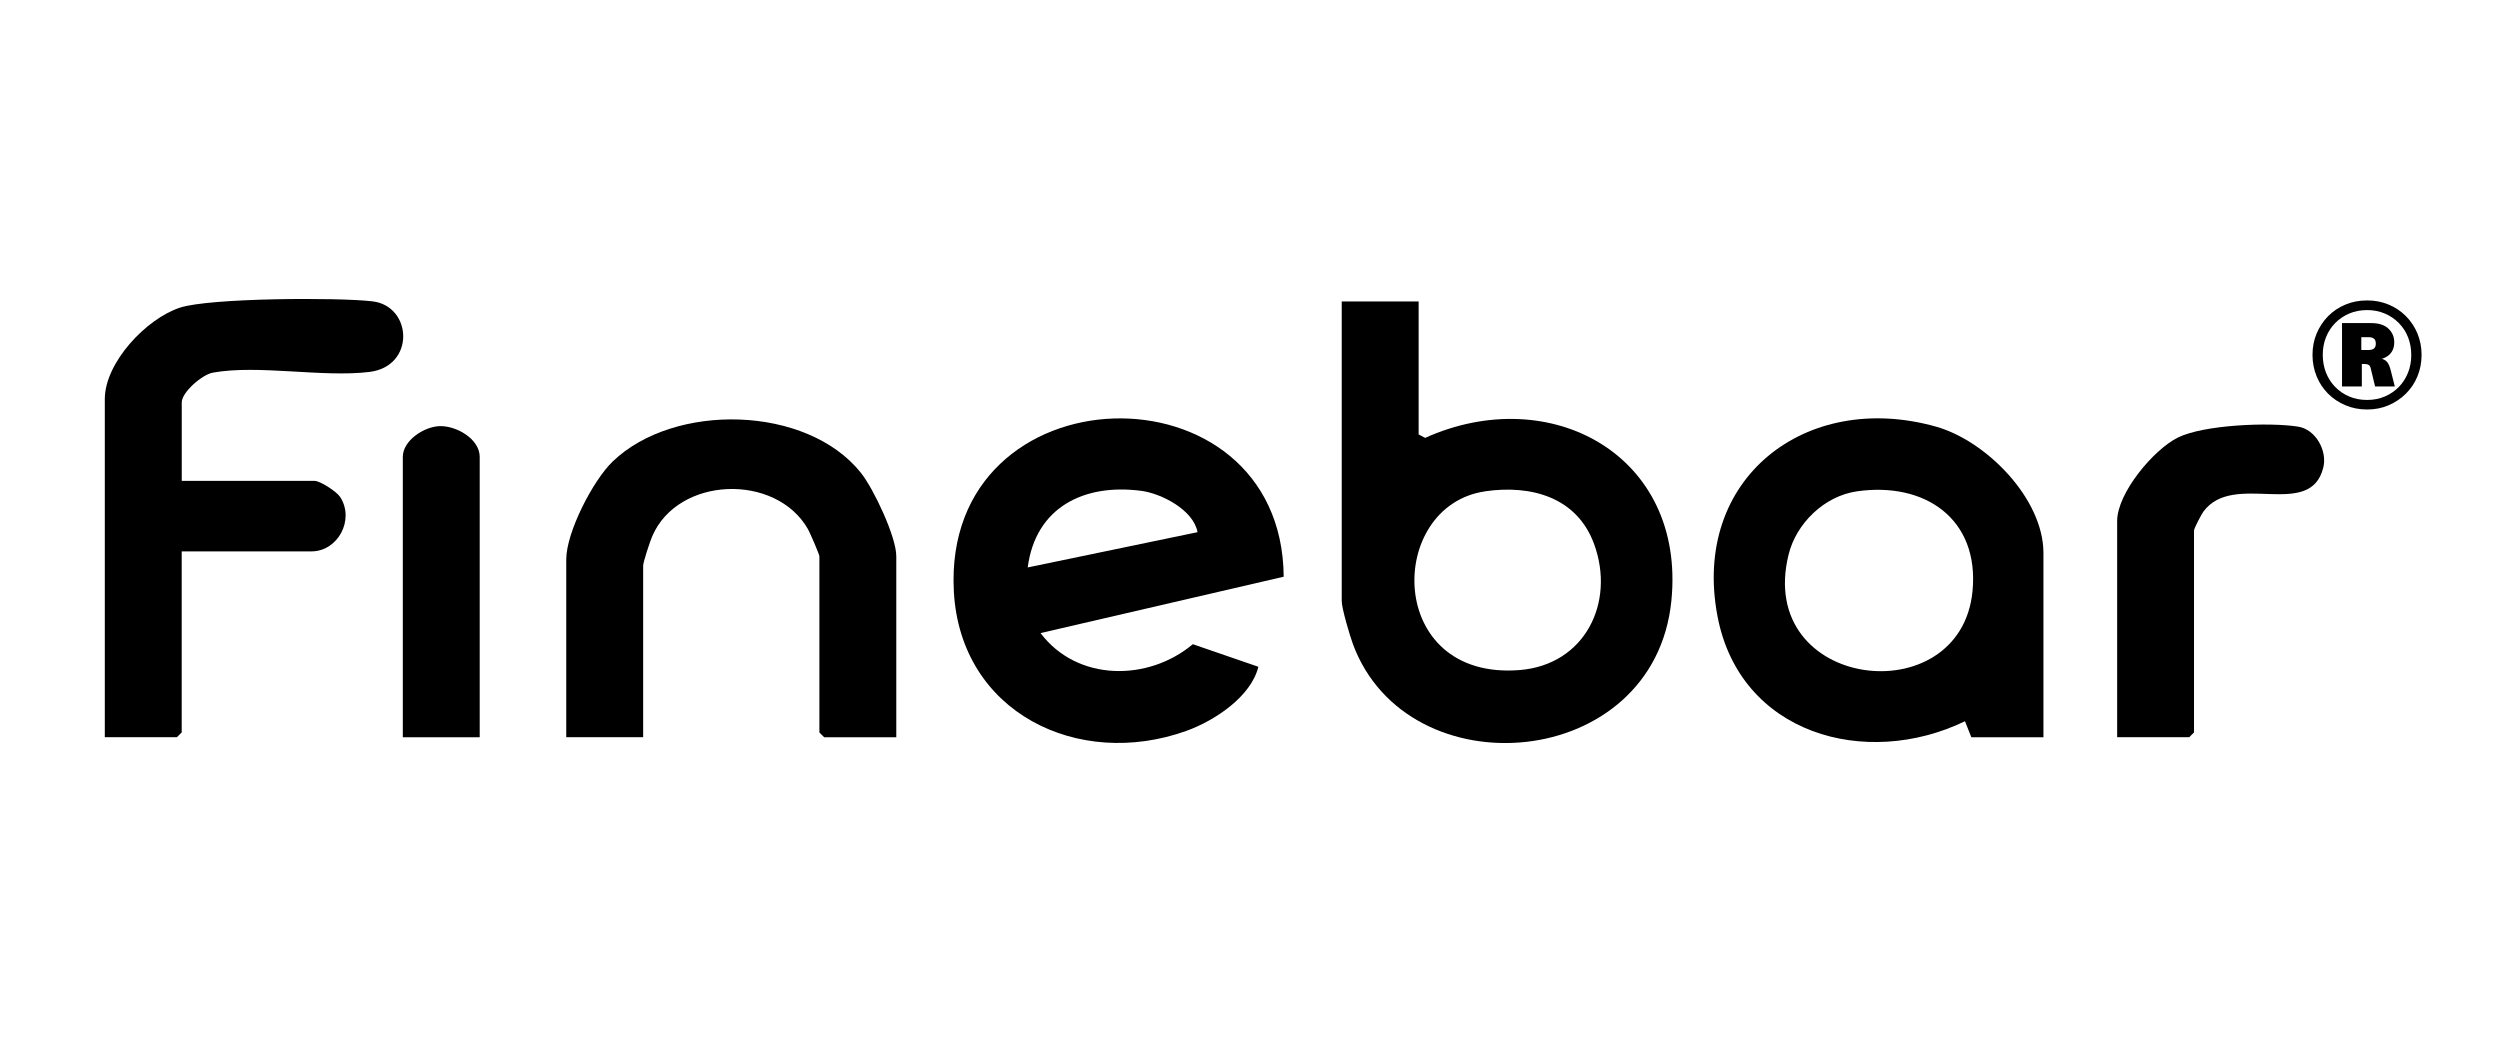
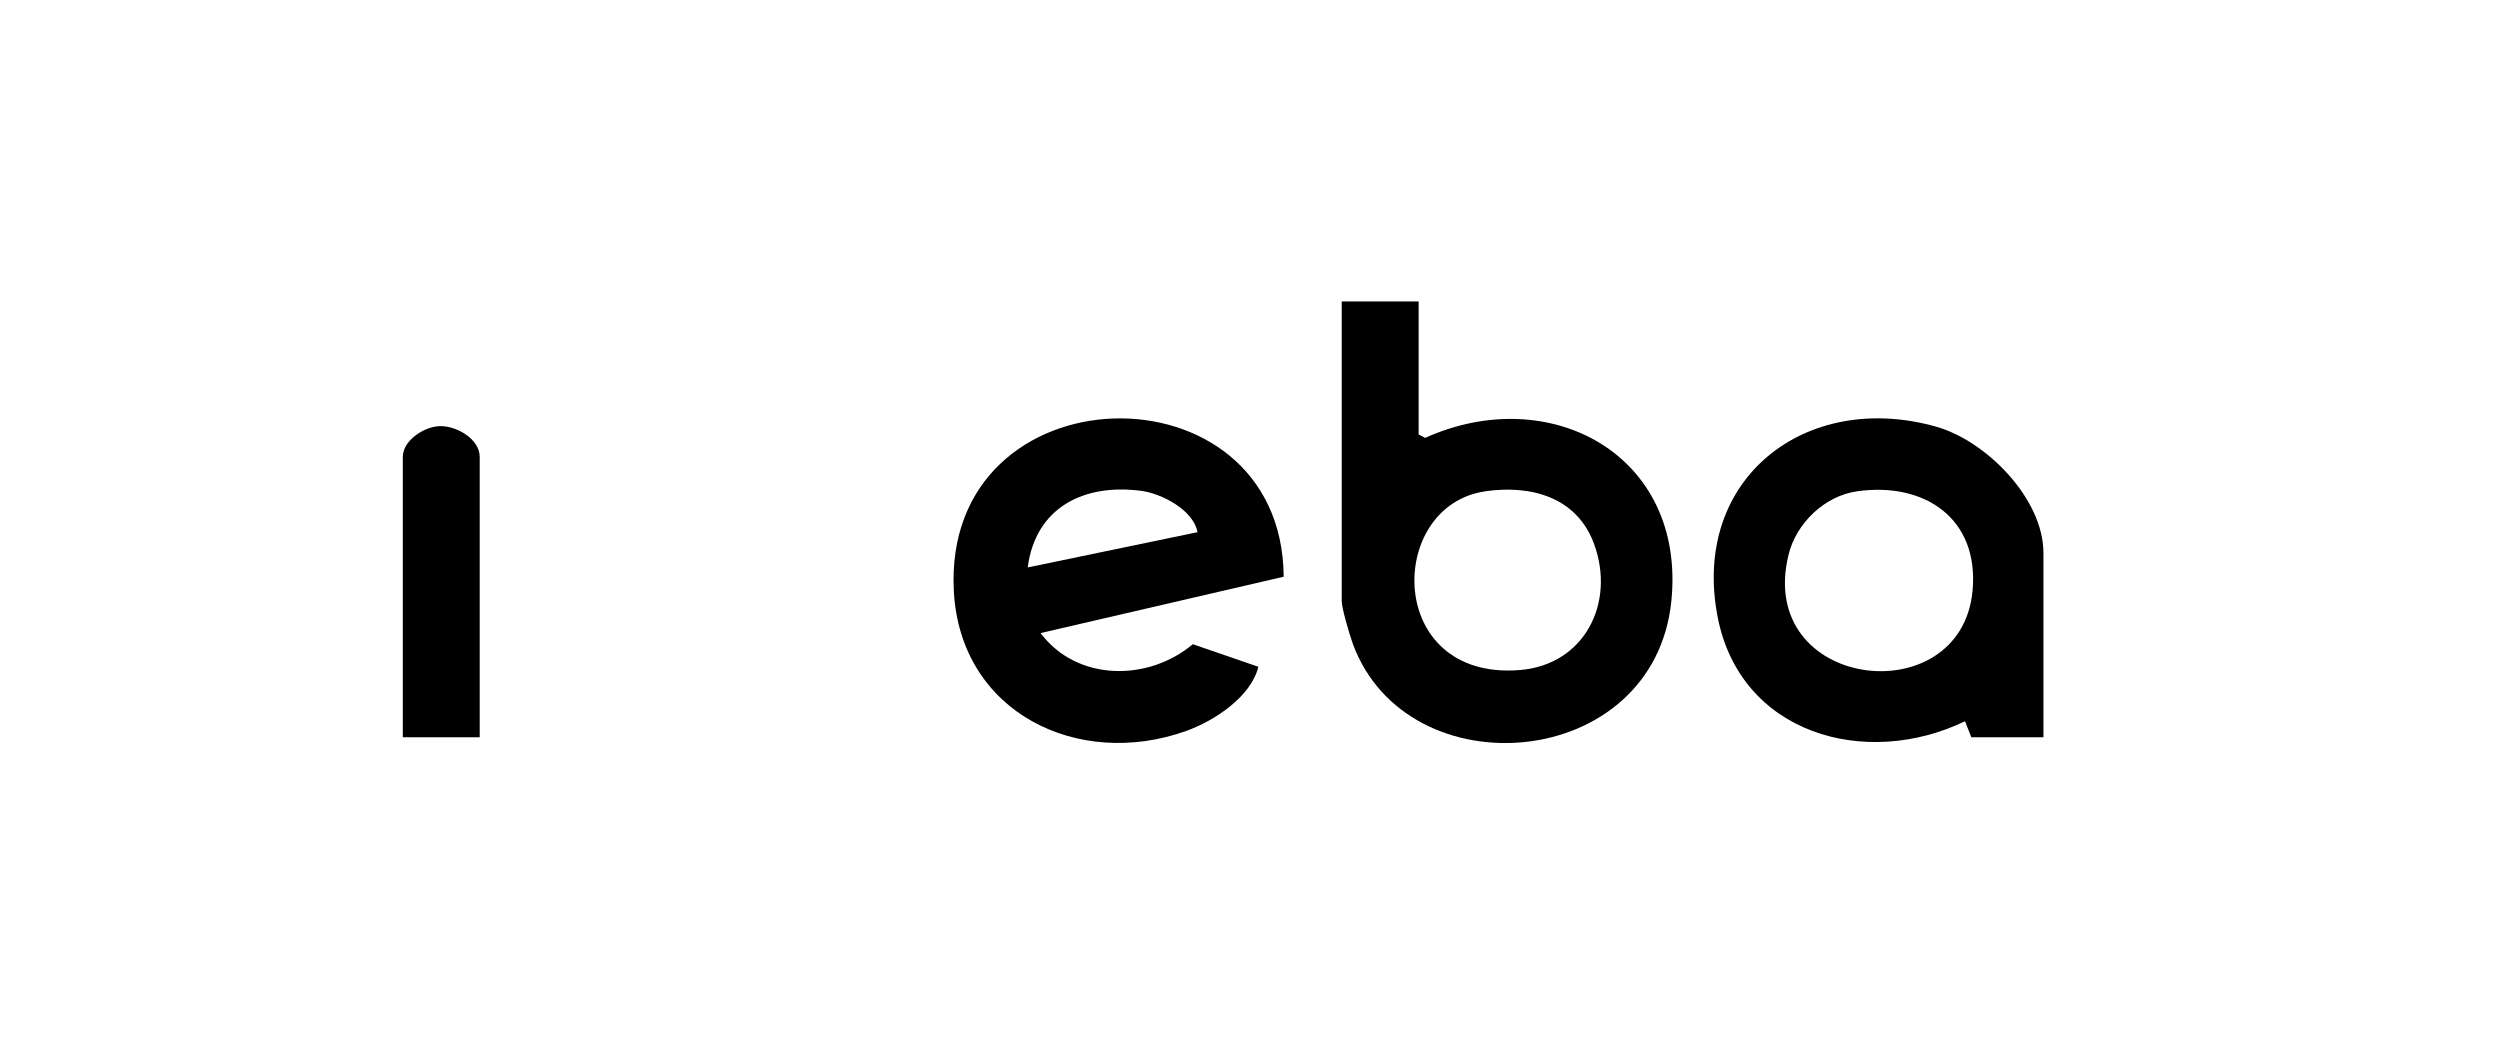
<svg xmlns="http://www.w3.org/2000/svg" viewBox="0 0 526 219" data-name="Layer 1" id="Layer_1">
  <g>
    <path d="M298.48,63.43v27.98l1.37.72c26.27-11.83,54.87,3.55,51.81,34.25-3.59,36-55.48,40.16-66.99,9.18-.66-1.79-2.37-7.54-2.37-9.09v-63.04h16.18ZM312.47,103.38c-20.83,3.02-21.02,39.85,7.26,37.6,13.69-1.09,20.19-14.16,15.67-26.51-3.61-9.88-13.26-12.5-22.93-11.1Z" />
    <path d="M270.09,121.34l-51.16,11.86c7.7,10.23,22.65,10.22,32.04,2.34l13.79,4.75c-1.55,6.31-9.21,11.35-15.15,13.49-22.76,8.17-47.53-3.84-48.92-29.31-2.56-47.22,69.03-48.85,69.4-3.13ZM251.96,111.97c-.84-4.68-7.61-8.15-11.86-8.7-12.04-1.57-22.22,3.47-23.87,16.12l35.73-7.42Z" />
    <path d="M429.94,155.12h-15.17l-1.34-3.37c-20.89,10.09-47.35,2.73-52.07-22.1-5.51-28.94,18.55-47.59,45.96-39.89,10.6,2.98,22.62,15.16,22.62,26.59v38.77ZM390.68,103.38c-6.85.99-12.74,6.73-14.36,13.29-7.02,28.52,36.22,33.63,38.7,7.69,1.46-15.22-10.06-23.05-24.35-20.98Z" />
-     <path d="M38.23,101.18h27.98c1.15,0,4.62,2.24,5.37,3.4,3.1,4.83-.53,11.43-6.04,11.43h-27.31v38.09l-1.01,1.01h-15.17v-71.13c0-7.71,8.73-16.93,15.81-19.25,6.27-2.06,33.27-2.18,40.5-1.33,8.41.99,9.08,13.69-.67,14.86-9.92,1.19-23.33-1.58-32.89.14-2.32.42-6.56,4.16-6.56,6.25v16.52Z" />
-     <path d="M188.58,155.12h-15.17l-1.01-1.01v-37.08c0-.37-1.97-4.93-2.4-5.69-6.73-11.83-27.35-11.18-32.78,1.51-.46,1.07-1.9,5.4-1.9,6.19v36.07h-16.18v-37.42c0-5.69,5.6-16.57,9.76-20.58,12.9-12.45,40.86-11.92,52.25,2.39,2.66,3.34,7.43,13.44,7.43,17.51v38.09Z" />
-     <path d="M445.45,155.12v-45.51c0-5.84,7.63-15.01,12.78-17.55,5.49-2.71,19.24-3.25,25.27-2.3,3.76.59,6.18,5.1,5.33,8.58-2.72,11.18-18.79.7-25.19,9.24-.47.63-2.02,3.59-2.02,4.05v42.47l-1.01,1.01h-15.17Z" />
    <path d="M100.93,155.12h-16.18v-58.99c0-3.45,4.48-6.37,7.75-6.47,3.52-.11,8.43,2.69,8.43,6.47v58.99Z" />
  </g>
-   <path d="M498.04,86.16c-1.62,0-3.13-.29-4.53-.88-1.41-.59-2.63-1.4-3.67-2.44-1.04-1.04-1.85-2.25-2.42-3.65s-.87-2.9-.87-4.52.29-3.12.87-4.5,1.38-2.6,2.42-3.65c1.04-1.05,2.25-1.86,3.65-2.44s2.91-.87,4.55-.87,3.12.29,4.52.87c1.39.58,2.61,1.39,3.65,2.44,1.04,1.05,1.85,2.27,2.42,3.65s.87,2.88.87,4.5-.29,3.12-.87,4.52-1.39,2.61-2.44,3.65c-1.05,1.04-2.27,1.85-3.65,2.44-1.38.59-2.88.88-4.5.88ZM498.04,84.15c1.34,0,2.58-.24,3.71-.72,1.13-.48,2.12-1.15,2.96-2.01.84-.86,1.48-1.86,1.94-3.01s.68-2.39.68-3.73-.23-2.58-.68-3.73-1.1-2.14-1.94-2.99c-.84-.85-1.83-1.52-2.96-2-1.13-.48-2.37-.72-3.71-.72s-2.61.24-3.75.72c-1.13.48-2.12,1.15-2.96,2s-1.48,1.85-1.94,2.99-.68,2.39-.68,3.73.23,2.59.68,3.73,1.1,2.15,1.94,3.01,1.83,1.53,2.96,2.01c1.13.48,2.38.72,3.75.72ZM492.76,81.32v-13.34h6.17c1.57,0,2.77.39,3.59,1.16.82.78,1.23,1.73,1.23,2.86,0,1.2-.4,2.12-1.2,2.77-.8.65-1.91.98-3.34.98l1.07-.35c.73,0,1.32.18,1.76.55.44.37.79,1.12,1.04,2.25l.79,3.12h-4.15l-.91-3.78c-.08-.38-.23-.63-.44-.76-.21-.12-.46-.19-.75-.19h-1.32l.63-.38v5.1h-4.15ZM496.82,73.64h1.51c.5,0,.89-.1,1.15-.31.26-.21.39-.56.39-1.04s-.13-.83-.39-1.04c-.26-.21-.64-.31-1.15-.31h-1.51v2.71Z" />
</svg>